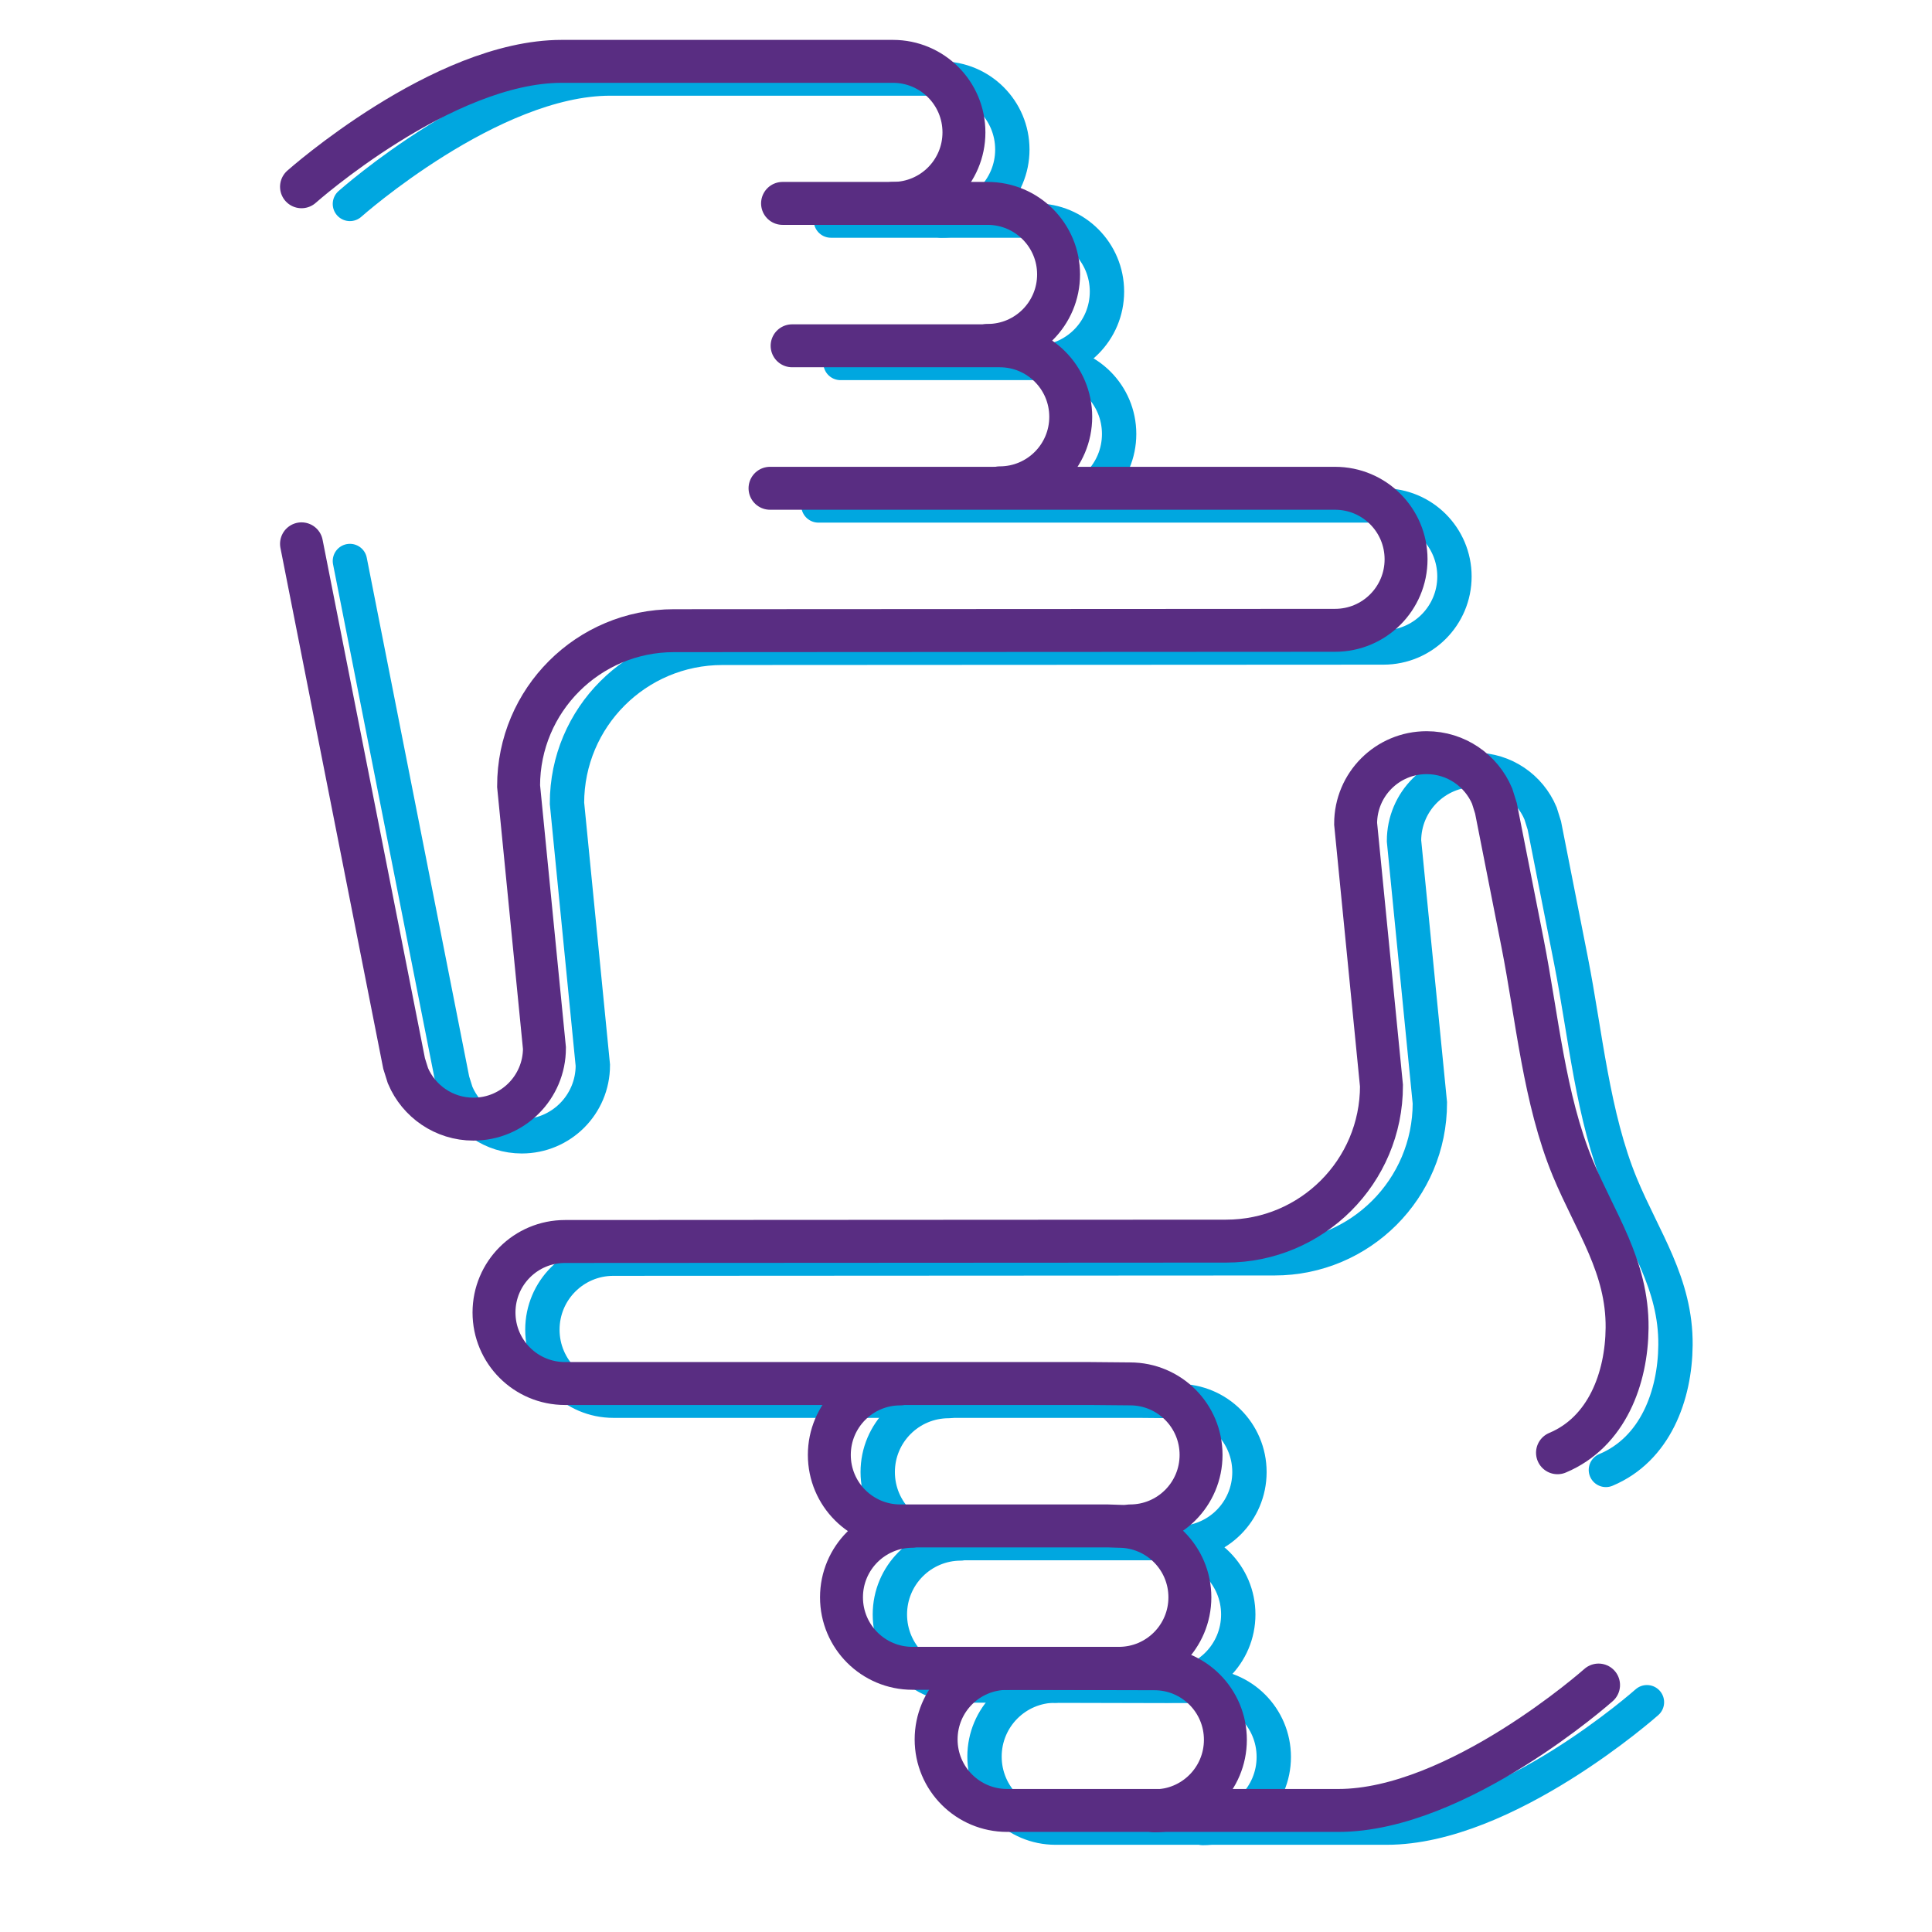
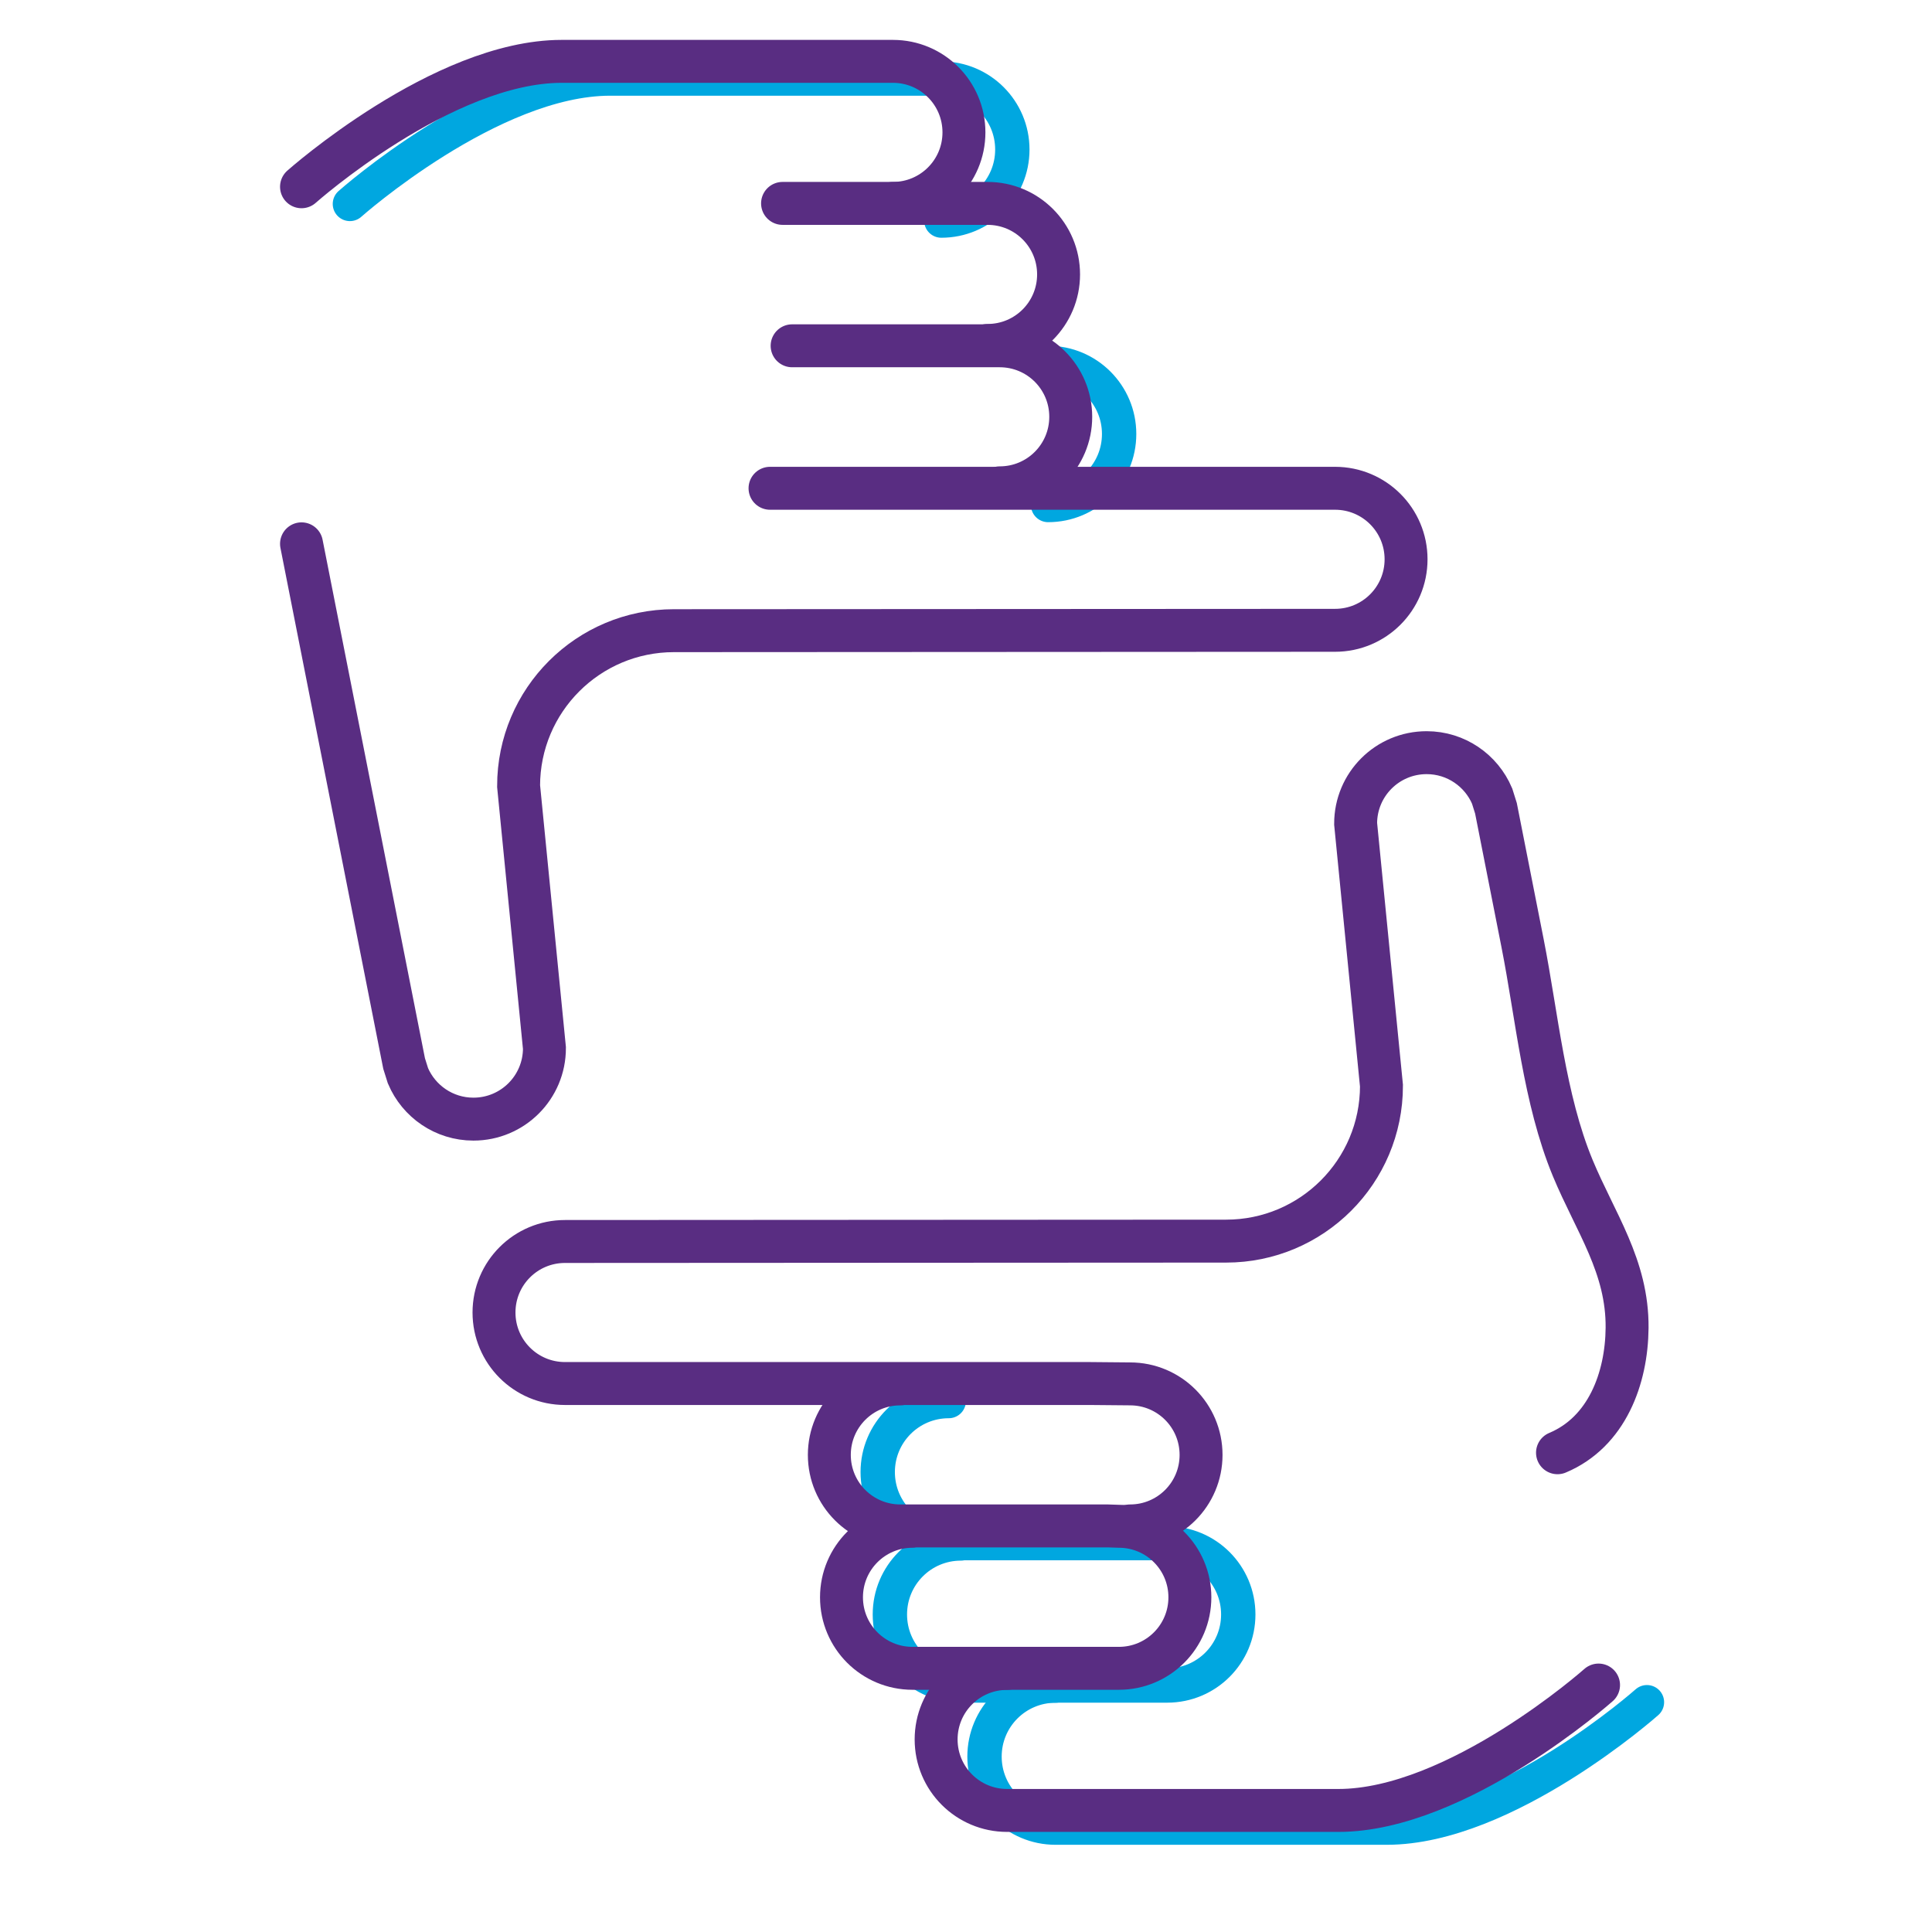
<svg xmlns="http://www.w3.org/2000/svg" id="Layer_1" viewBox="0 0 216 216">
  <defs>
    <style>.cls-1{stroke:#00a7e0;stroke-width:3.84px;}.cls-1,.cls-2{fill:none;stroke-linecap:round;stroke-miterlimit:10;}.cls-2{stroke:#592d82;stroke-width:4.8px;}</style>
  </defs>
  <path class="cls-1" d="m39.12,22.8s15.77-14.02,29.09-14.02h37.03c4.39,0,7.94,3.55,7.94,7.94s-3.55,7.94-7.94,7.94" />
-   <path class="cls-1" d="m92.9,24.66h22.92c4.39,0,7.94,3.55,7.94,7.94s-3.55,7.94-7.94,7.94" />
-   <path class="cls-1" d="m117.18,56.46c4.39,0,7.94-3.55,7.94-7.94s-3.55-7.94-7.94-7.94h-23.21" />
-   <path class="cls-1" d="m91.5,56.51h63.17c4.39,0,7.94,3.55,7.94,7.94s-3.55,7.94-7.94,7.94l-73.91.04c-9.59,0-17.37,7.77-17.37,17.37l2.89,29.3c0,4.39-3.55,7.94-7.94,7.94-3.29,0-6.11-2-7.32-4.85l-.43-1.37-11.47-58.1" />
+   <path class="cls-1" d="m117.18,56.46c4.39,0,7.94-3.55,7.94-7.94s-3.55-7.94-7.94-7.94" />
  <path class="cls-1" d="m184.13,190.31s-15.77,14.02-29.09,14.02c-13.32,0-34.35,0-34.35,0h-2.68c-4.39,0-7.94-3.55-7.94-7.94s3.55-7.94,7.94-7.94" />
-   <path class="cls-1" d="m131.75,172.52c4.39,0,7.94-3.55,7.94-7.94s-3.55-7.94-7.94-7.94l-4.45-.04h-58.72c-4.39,0-7.94-3.55-7.94-7.94s3.55-7.94,7.94-7.94l73.91-.04c9.59,0,17.37-7.77,17.37-17.37l-2.89-29.3c0-4.39,3.55-7.94,7.94-7.94,3.29,0,6.11,2,7.32,4.85,0,0,.43,1.37.43,1.37.99,5.04,1.99,10.07,2.98,15.11,1.61,8.16,2.41,17.39,5.6,25.1,2.53,6.1,6.14,11,6.08,17.88-.05,5.63-2.25,11.64-7.78,13.96" />
  <path class="cls-1" d="m106.07,156.64c-4.39,0-7.94,3.55-7.94,7.94,0,4.39,3.55,7.94,7.94,7.94h23.21s1.22.04,1.22.04c4.39,0,7.94,3.55,7.94,7.94s-3.55,7.94-7.94,7.94h-2.82s-20.25,0-20.25,0c-4.39,0-7.94-3.55-7.94-7.94,0-4.39,3.55-7.94,7.94-7.94" />
-   <path class="cls-1" d="m134.47,204.37c4.39,0,7.94-3.55,7.94-7.94s-3.55-7.94-7.94-7.94l-16.46-.04" />
  <path class="cls-2" d="m33.71,20.88s15.77-14.02,29.09-14.02h37.03c4.39,0,7.94,3.55,7.94,7.94s-3.55,7.94-7.94,7.94" />
  <path class="cls-2" d="m87.49,22.74h22.92c4.39,0,7.94,3.55,7.94,7.94s-3.55,7.94-7.94,7.94" />
  <path class="cls-2" d="m111.77,54.54c4.39,0,7.94-3.55,7.94-7.94s-3.55-7.94-7.94-7.94h-23.21" />
  <path class="cls-2" d="m86.09,54.59h63.17c4.39,0,7.94,3.55,7.94,7.94s-3.55,7.94-7.94,7.94l-73.91.04c-9.59,0-17.37,7.77-17.37,17.37l2.89,29.3c0,4.39-3.55,7.94-7.94,7.94-3.29,0-6.11-2-7.32-4.85l-.43-1.37-11.47-58.1" />
  <path class="cls-2" d="m178.72,188.39s-15.77,14.02-29.09,14.02c-13.32,0-34.35,0-34.35,0h-2.68c-4.39,0-7.94-3.55-7.94-7.94,0-4.39,3.55-7.94,7.94-7.94" />
  <path class="cls-2" d="m126.34,170.6c4.39,0,7.94-3.55,7.94-7.94s-3.55-7.94-7.94-7.94l-4.45-.04h-58.72c-4.39,0-7.94-3.55-7.94-7.94s3.55-7.94,7.94-7.94l73.91-.04c9.59,0,17.37-7.77,17.37-17.37l-2.89-29.3c0-4.39,3.55-7.94,7.94-7.94,3.29,0,6.11,2,7.32,4.85,0,0,.43,1.37.43,1.37.99,5.04,1.99,10.07,2.98,15.11,1.61,8.16,2.41,17.39,5.6,25.1,2.53,6.1,6.14,11,6.08,17.88-.05,5.63-2.25,11.64-7.78,13.96" />
  <path class="cls-2" d="m100.66,154.72c-4.39,0-7.94,3.55-7.94,7.94,0,4.39,3.55,7.94,7.94,7.94h23.21s1.22.04,1.22.04c4.39,0,7.94,3.55,7.94,7.94s-3.55,7.94-7.94,7.94h-2.82s-20.25,0-20.25,0c-4.39,0-7.94-3.55-7.94-7.94,0-4.39,3.55-7.94,7.94-7.94" />
-   <path class="cls-2" d="m129.06,202.45c4.39,0,7.94-3.55,7.94-7.94s-3.55-7.94-7.94-7.94l-16.46-.04" />
</svg>